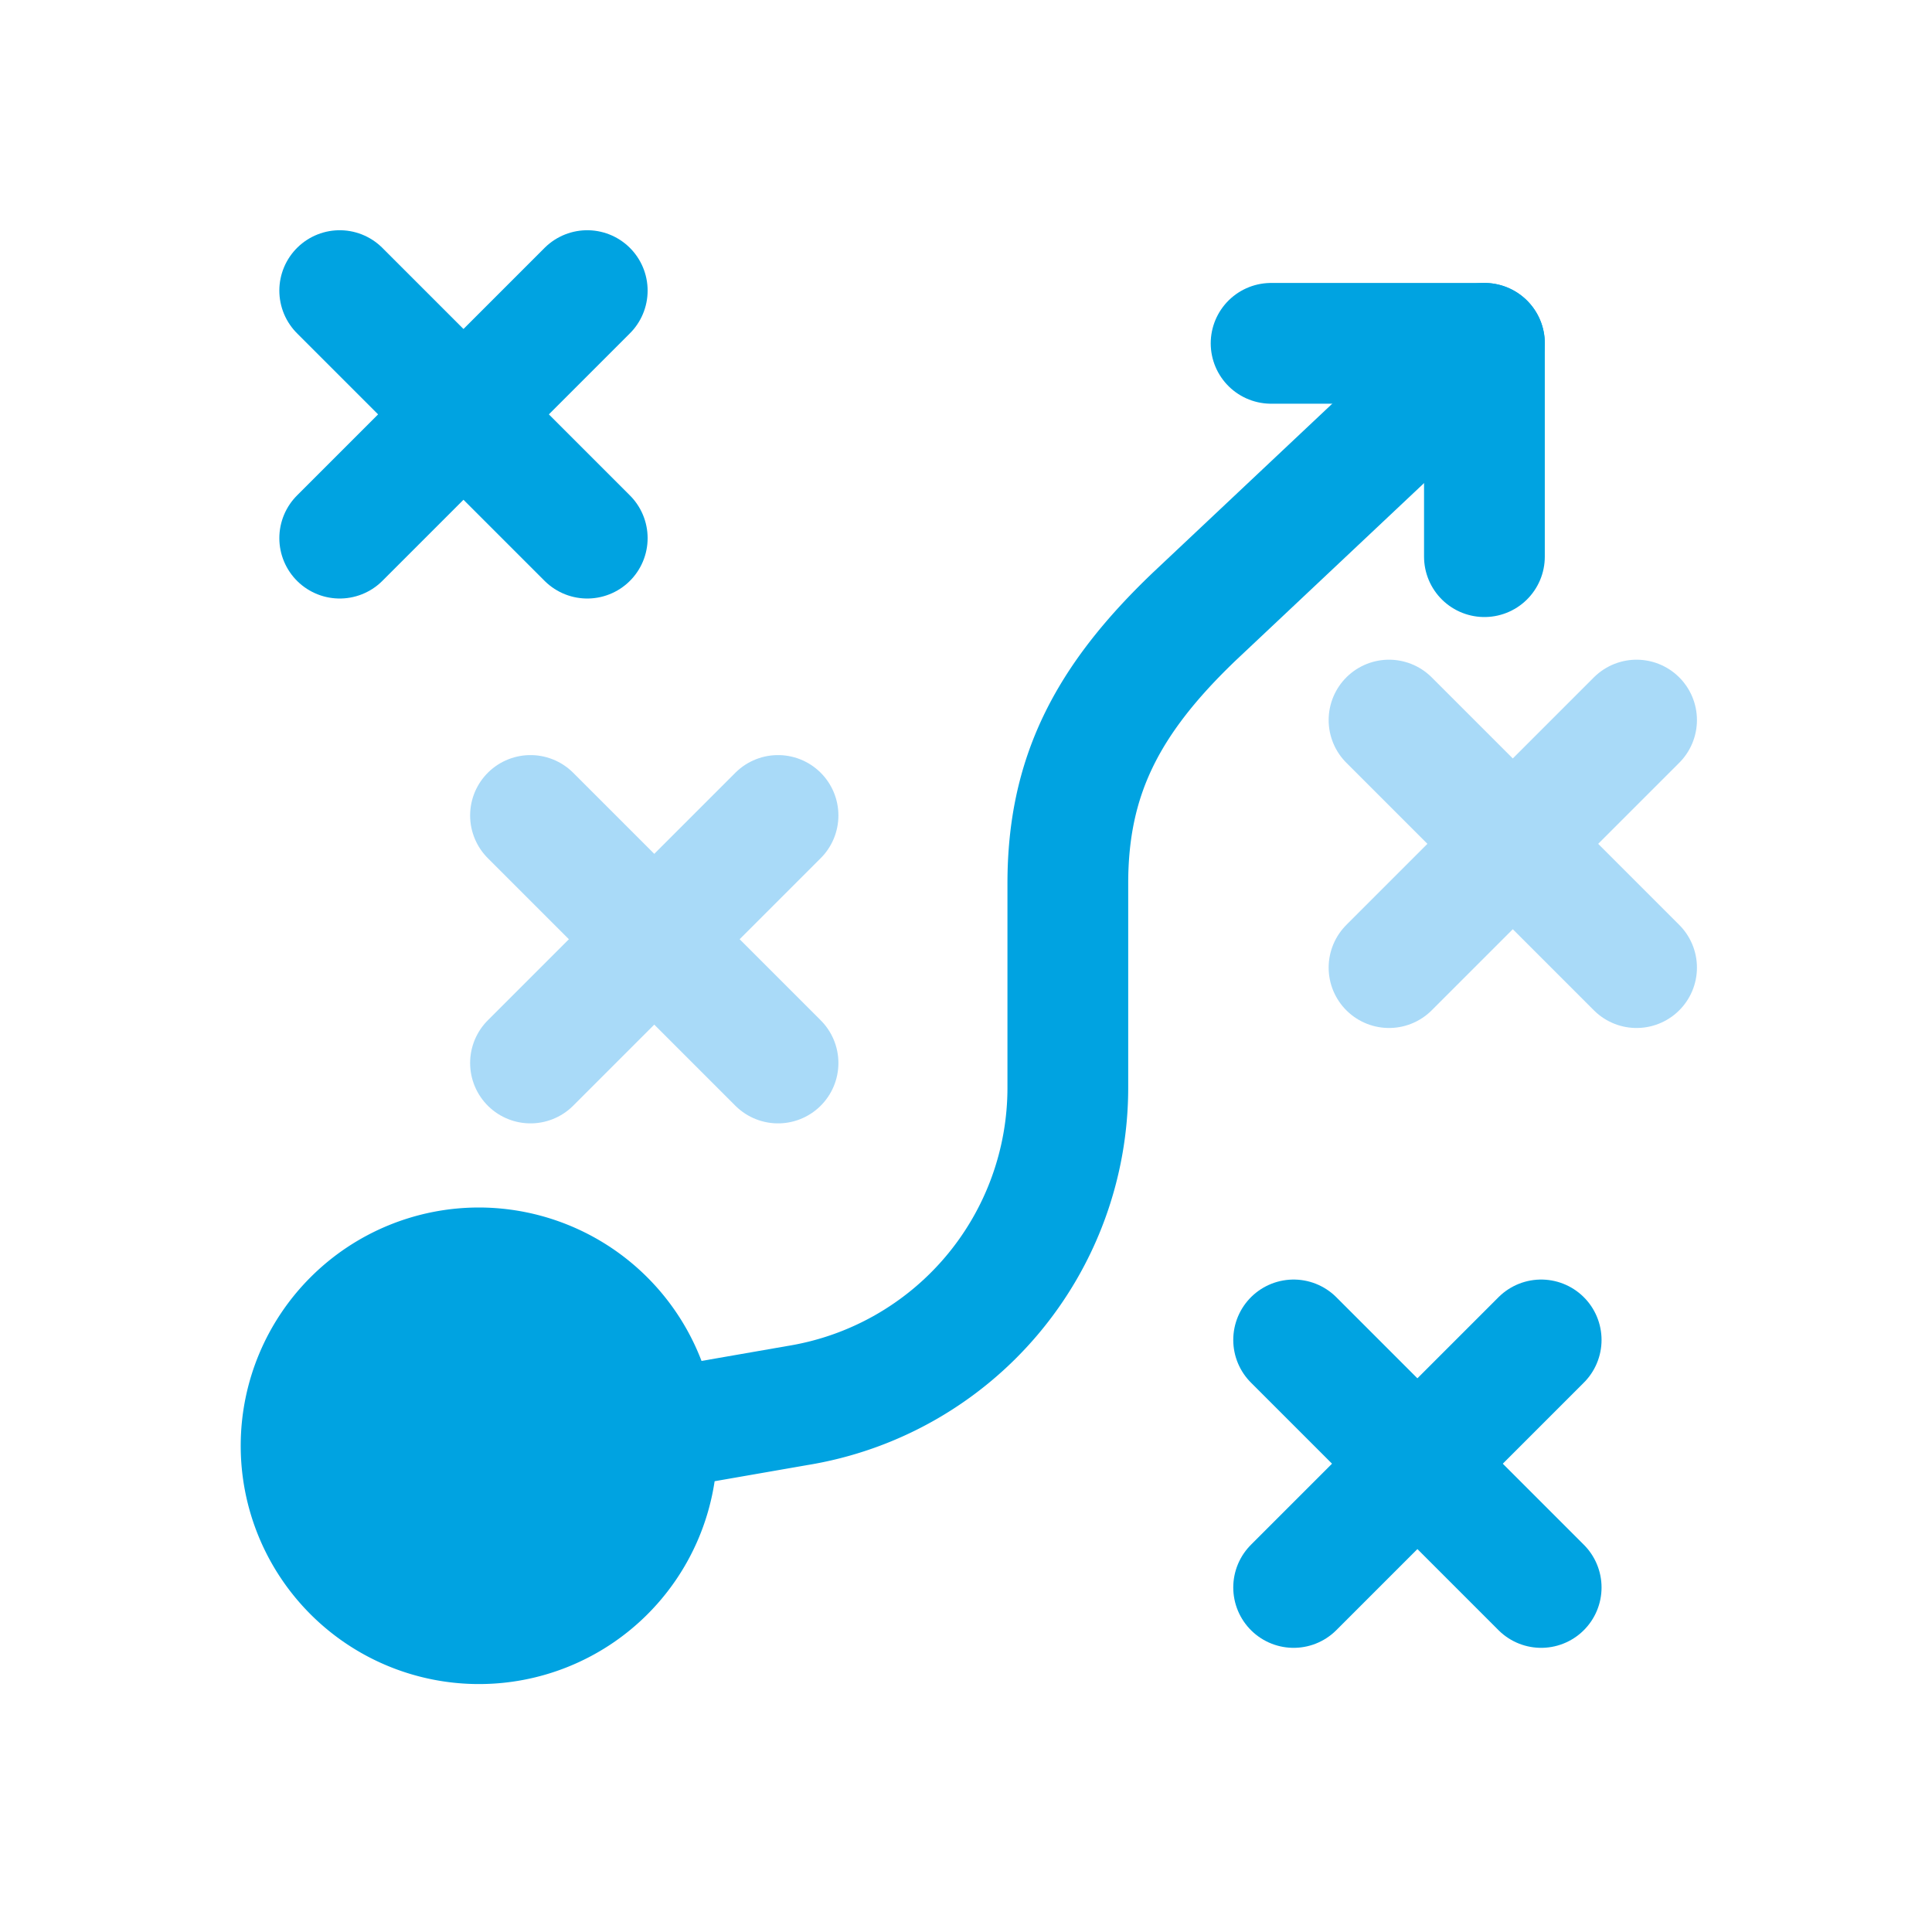
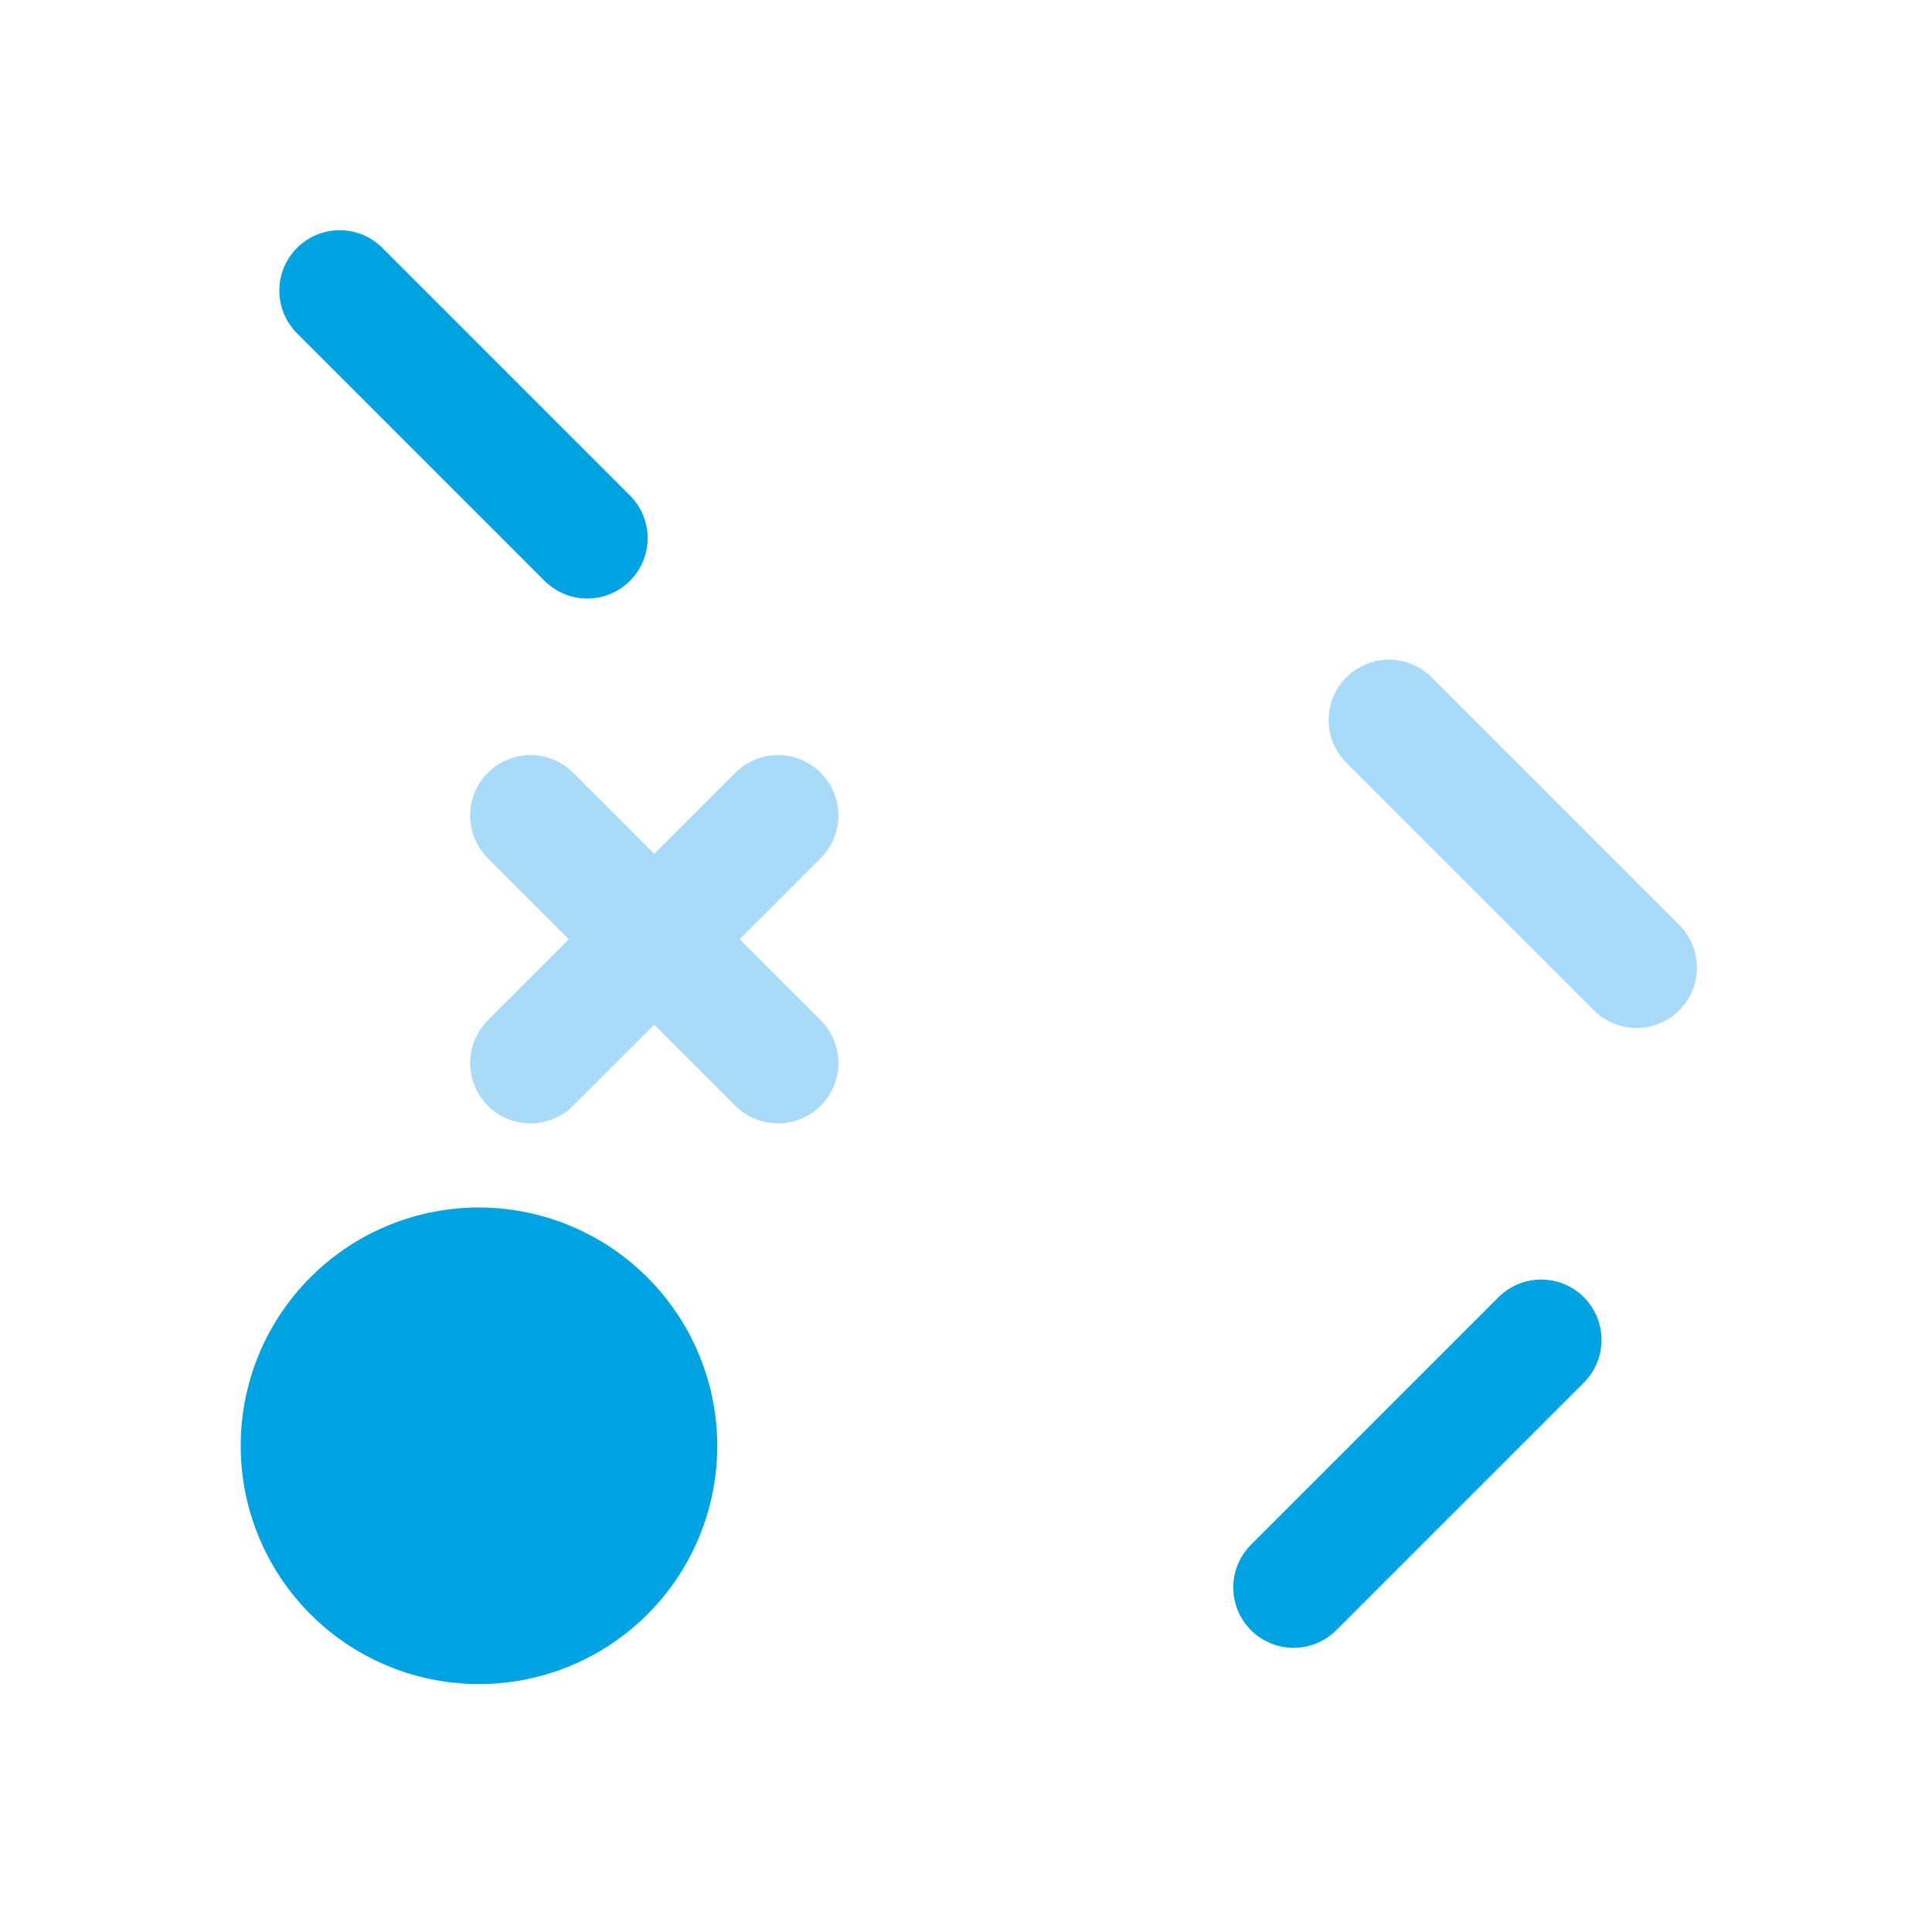
<svg xmlns="http://www.w3.org/2000/svg" viewBox="0 0 48 48">
  <g fill="none">
    <path d="m.04.04h48v48h-48z" />
-     <path d="m31.58 8.53h5.3v5.3" stroke="#00a3e1" stroke-linecap="round" stroke-linejoin="round" stroke-width="3" />
    <path d="m13.18 20.26 6.15 6.15" stroke="#a9daf8" stroke-linecap="round" stroke-miterlimit="10" stroke-width="3" />
    <path d="m13.18 26.41 6.15-6.15" stroke="#a9daf8" stroke-linecap="round" stroke-miterlimit="10" stroke-width="3" />
    <path d="m8.44 7.22 6.15 6.15" stroke="#00a3e1" stroke-linecap="round" stroke-linejoin="round" stroke-width="3" />
-     <path d="m8.44 13.37 6.15-6.15" stroke="#00a3e1" stroke-linecap="round" stroke-linejoin="round" stroke-width="3" />
    <path d="m34.51 17.89 6.15 6.15" stroke="#a9daf8" stroke-linecap="round" stroke-miterlimit="10" stroke-width="3" />
-     <path d="m34.51 24.04 6.15-6.15" stroke="#a9daf8" stroke-linecap="round" stroke-miterlimit="10" stroke-width="3" />
-     <path d="m32.14 33.29 6.15 6.15" stroke="#00a3e1" stroke-linecap="round" stroke-linejoin="round" stroke-width="3" />
    <path d="m32.14 39.44 6.15-6.15" stroke="#00a3e1" stroke-linecap="round" stroke-linejoin="round" stroke-width="3" />
-     <path d="m36.88 8.53-7.2 6.78c-2.2 2.1-3.15 4-3.15 6.64v5.05a8 8 0 0 1 -6.72 7.92l-3.56.62" stroke="#00a3e1" stroke-linecap="round" stroke-linejoin="round" stroke-width="3" />
  </g>
-   <path d="m17.82 36a5.92 5.92 0 1 1 -5.92-6 5.93 5.93 0 0 1 5.92 6z" fill="#00a3e1" />
+   <path d="m17.82 36a5.92 5.92 0 1 1 -5.92-6 5.93 5.93 0 0 1 5.92 6" fill="#00a3e1" />
</svg>